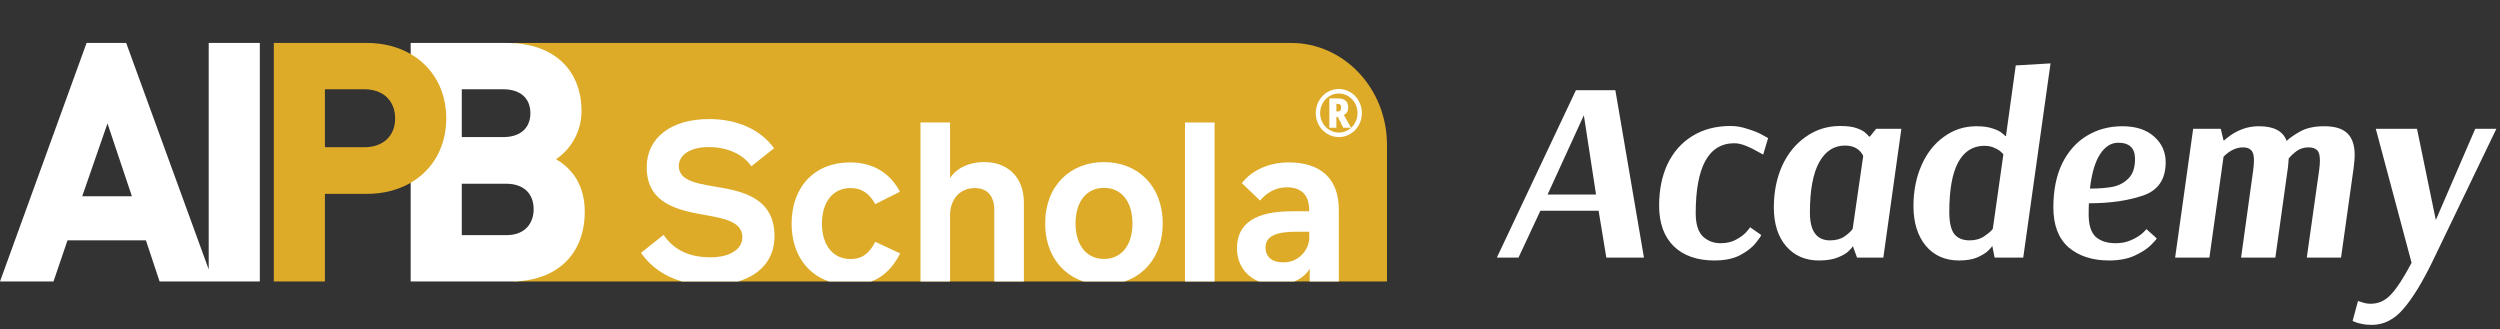
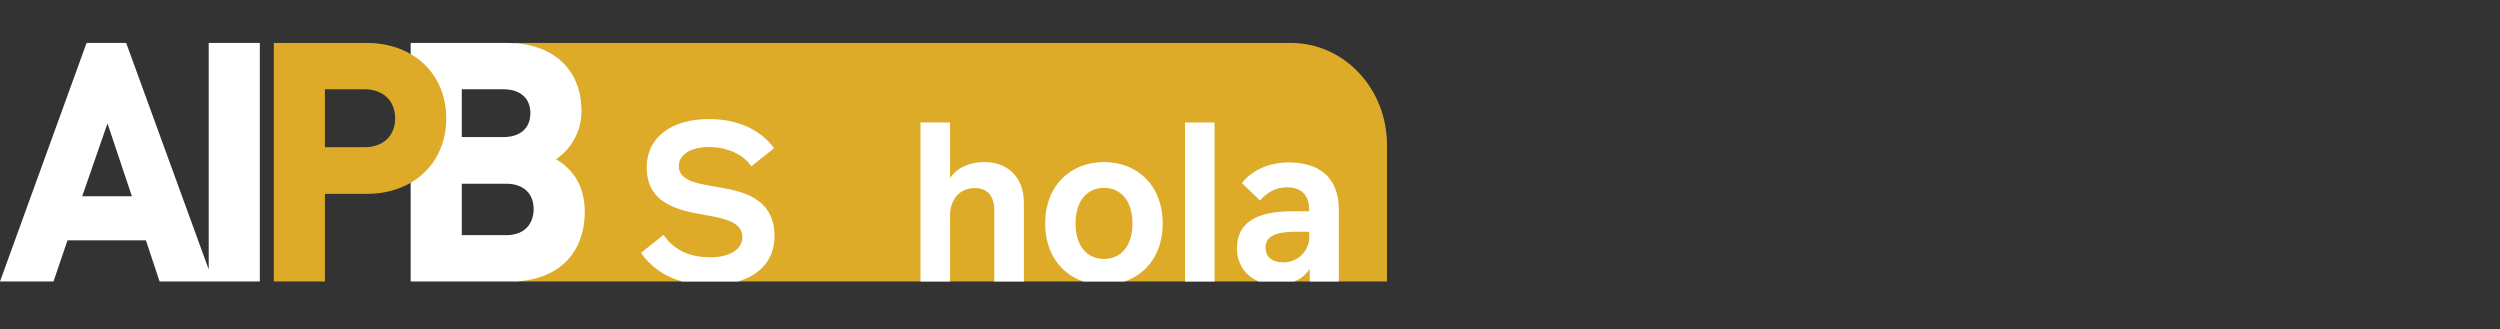
<svg xmlns="http://www.w3.org/2000/svg" width="524" height="69" viewBox="0 0 524 69" fill="none">
  <rect x="0" y="0" width="524" height="69" fill="#333333" stroke="none" />
  <path fill-rule="evenodd" clip-rule="evenodd" d="M107.63 9H270.591C281.703 9 290.712 18.564 290.712 30.362V59H107.63L118.499 44.639L107.63 33.653L118.558 23.198L107.63 9Z" fill="#DDAB28" />
-   <path d="M280.104 23.379H280.303C280.586 23.379 280.789 23.315 280.911 23.188C281.032 23.061 281.094 22.849 281.094 22.554C281.094 22.263 281.034 22.057 280.914 21.936C280.793 21.816 280.586 21.755 280.29 21.755H280.104V23.379ZM282.578 22.527C282.578 23.288 282.272 23.808 281.659 24.091L283.182 26.774H281.55L280.406 24.506H280.104V26.774H278.632V20.628H280.328C281.105 20.628 281.673 20.785 282.035 21.098C282.398 21.411 282.578 21.887 282.578 22.527ZM276.697 23.694C276.697 24.428 276.873 25.112 277.224 25.744C277.575 26.378 278.055 26.876 278.664 27.241C279.272 27.605 279.924 27.788 280.618 27.788C281.321 27.788 281.975 27.604 282.582 27.238C283.188 26.871 283.666 26.37 284.016 25.735C284.364 25.099 284.539 24.419 284.539 23.694C284.539 22.961 284.363 22.278 284.012 21.644C283.661 21.012 283.18 20.513 282.572 20.148C281.963 19.784 281.312 19.601 280.618 19.601C279.915 19.601 279.26 19.785 278.654 20.151C278.048 20.518 277.57 21.019 277.221 21.654C276.871 22.29 276.697 22.97 276.697 23.694ZM275.784 23.694C275.784 22.8 275.999 21.961 276.427 21.178C276.855 20.395 277.445 19.778 278.195 19.326C278.944 18.874 279.752 18.649 280.618 18.649C281.475 18.649 282.278 18.872 283.029 19.319C283.779 19.767 284.37 20.382 284.803 21.165C285.235 21.947 285.452 22.791 285.452 23.694C285.452 24.576 285.243 25.403 284.828 26.177C284.413 26.951 283.83 27.57 283.079 28.036C282.33 28.501 281.51 28.734 280.618 28.734C279.731 28.734 278.913 28.502 278.162 28.039C277.413 27.577 276.828 26.958 276.411 26.184C275.993 25.41 275.784 24.58 275.784 23.694Z" fill="white" />
  <path d="M96.79 18.709V28.734H105.484C109.044 28.734 111.17 26.861 111.17 23.721C111.17 20.582 109.044 18.709 105.484 18.709H96.79ZM96.79 38.511V49.289H106.099C110.342 49.289 111.853 46.489 111.853 43.868C111.853 40.513 109.702 38.511 106.099 38.511H96.79ZM107.146 58.999H86.076V9H106.237C115.886 9 121.884 14.484 121.884 23.31C121.884 27.965 119.269 31.597 116.534 33.364C119.15 34.875 122.566 38.051 122.566 44.346C122.566 53.356 116.659 58.964 107.146 58.999Z" fill="white" />
  <path d="M22.529 25.87L17.234 41.135H27.645L22.529 25.87ZM54.46 58.999H33.451L30.581 50.367H14.151L11.211 58.999H0L18.148 9L26.447 9.001L43.746 56.473V9L54.46 9.001V58.999" fill="white" />
  <path d="M76.386 30.858H68.103V18.709H76.386C80.297 18.709 82.824 21.108 82.824 24.819C82.824 28.488 80.297 30.858 76.386 30.858ZM86.076 11.324C83.503 9.831 80.372 9 76.865 9H57.39V58.999H68.103V40.635H76.865C80.372 40.635 83.503 39.804 86.076 38.312C90.707 35.629 93.538 30.804 93.538 24.819C93.538 18.834 90.707 14.008 86.076 11.324Z" fill="#DDAB28" />
  <path d="M254.574 25.673H248.376V58.998H254.574V25.673Z" fill="white" />
  <path d="M274.42 48.575V49.897C274.42 52.191 272.338 54.996 269.03 54.996C266.694 54.996 265.26 53.953 265.26 51.82C265.26 49.386 267.781 48.575 271.528 48.575H274.42ZM270.765 44.286C263.34 44.286 259.27 46.697 259.27 52.029C259.27 55.454 261.134 57.886 263.866 58.998H271.289C272.772 58.395 273.835 57.441 274.512 56.34V58.998H280.618V43.939C280.618 37.286 276.617 34.041 270.117 34.041C265.954 34.041 262.415 35.687 260.287 38.376L264.103 42.038C265.468 40.416 267.365 39.257 269.701 39.257C272.546 39.257 274.397 40.67 274.397 43.985V44.286H270.765Z" fill="white" />
  <path d="M199.132 58.998V45.052C199.132 42.177 200.867 39.419 204.313 39.419C206.788 39.419 208.407 40.902 208.407 44.055V58.998H214.606V42.525C214.606 36.823 210.905 33.971 206.348 33.971C202.462 33.971 200.103 35.757 199.132 37.31V25.673H192.934V58.998H199.132Z" fill="white" />
  <path d="M148.964 53.929C144.5 53.929 141.286 52.446 139.088 49.224L134.347 53.002C136.428 55.969 139.366 57.982 142.982 58.998H154.698C159.522 57.566 162.334 54.206 162.334 49.526C162.334 41.158 155.14 39.975 149.473 39.048C145.611 38.399 142.28 37.681 142.28 34.806C142.28 32.441 144.732 30.819 148.548 30.819C152.457 30.819 155.811 32.372 157.476 34.852L162.241 31.074C159.442 27.157 154.516 24.954 148.618 24.954C140.615 24.954 135.549 28.918 135.549 35.038C135.549 42.873 142.396 44.101 147.969 45.098C152.04 45.817 155.602 46.558 155.602 49.734C155.602 52.237 152.965 53.929 148.964 53.929Z" fill="white" />
  <path d="M231.398 39.373C235.03 39.373 237.366 42.224 237.366 46.837C237.366 51.427 235.03 54.278 231.398 54.278C227.767 54.278 225.431 51.427 225.431 46.837C225.431 42.224 227.767 39.373 231.398 39.373ZM227.089 58.998H235.695C240.472 57.393 243.703 53.024 243.703 46.837C243.703 38.909 238.429 33.971 231.398 33.971C224.344 33.971 219.07 38.909 219.07 46.837C219.07 53.024 222.302 57.393 227.089 58.998Z" fill="white" />
-   <path d="M173.748 58.998H182.607C184.901 58.154 186.99 56.418 188.679 53.118L183.451 50.684C182.133 53.28 180.537 54.3 178.293 54.3C174.662 54.3 172.28 51.473 172.28 46.859C172.28 42.409 174.5 39.419 178.293 39.419C180.467 39.419 182.11 40.37 183.451 42.779L188.632 40.184C186.042 35.316 181.81 34.041 178.132 34.041C170.8 34.041 165.919 39.094 165.919 46.883C165.919 52.917 168.931 57.351 173.748 58.998Z" fill="white" />
-   <path d="M338.578 18.9L344.572 54H336.688L335.068 44.172H322.864L318.274 54H313.738L330.316 18.9H338.578ZM331.936 24.246L324.376 40.77H334.528L331.99 24.246H331.936ZM369.567 32.4C369.387 32.292 368.955 32.058 368.271 31.698C367.623 31.302 366.849 30.924 365.949 30.564C365.049 30.204 364.239 30.024 363.519 30.024C360.819 30.024 358.785 31.266 357.417 33.75C356.085 36.234 355.419 39.888 355.419 44.712C355.419 46.908 355.905 48.51 356.877 49.518C357.885 50.49 359.145 50.976 360.657 50.976C361.917 50.976 362.997 50.724 363.897 50.22C364.833 49.716 365.553 49.176 366.057 48.6C366.561 48.024 366.813 47.7 366.813 47.628L369.135 49.248C369.135 49.428 368.775 49.968 368.055 50.868C367.371 51.768 366.309 52.614 364.869 53.406C363.429 54.198 361.593 54.594 359.361 54.594C355.725 54.594 352.881 53.604 350.829 51.624C348.777 49.608 347.751 46.764 347.751 43.092C347.751 39.78 348.345 36.864 349.533 34.344C350.757 31.824 352.485 29.88 354.717 28.512C356.985 27.108 359.649 26.406 362.709 26.406C363.897 26.406 365.067 26.604 366.219 27C367.407 27.36 368.379 27.738 369.135 28.134C369.891 28.53 370.377 28.8 370.593 28.944L369.567 32.4ZM389.238 54L388.374 51.624H388.32C388.32 51.732 388.068 52.038 387.564 52.542C387.096 53.046 386.322 53.514 385.242 53.946C384.198 54.378 382.866 54.594 381.246 54.594C378.402 54.594 376.116 53.604 374.388 51.624C372.66 49.608 371.796 46.89 371.796 43.47C371.796 40.266 372.372 37.368 373.524 34.776C374.712 32.184 376.368 30.15 378.492 28.674C380.616 27.162 383.028 26.406 385.728 26.406C387.204 26.406 388.374 26.568 389.238 26.892C390.138 27.216 390.768 27.576 391.128 27.972C391.524 28.332 391.722 28.548 391.722 28.62H391.938L393.234 27H398.526L394.746 54H389.238ZM383.568 50.382C384.792 50.382 385.8 50.112 386.592 49.572C387.42 48.996 387.996 48.456 388.32 47.952L390.534 32.67C389.814 31.23 388.536 30.51 386.7 30.51C384.396 30.51 382.596 31.68 381.3 34.02C380.004 36.36 379.356 39.87 379.356 44.55C379.356 48.438 380.76 50.382 383.568 50.382ZM418.074 54L417.588 51.57H417.534C417.534 51.678 417.282 51.984 416.778 52.488C416.274 52.992 415.5 53.478 414.456 53.946C413.448 54.378 412.17 54.594 410.622 54.594C407.67 54.594 405.33 53.55 403.602 51.462C401.91 49.374 401.064 46.62 401.064 43.2C401.064 40.032 401.622 37.188 402.738 34.668C403.854 32.112 405.42 30.114 407.436 28.674C409.452 27.198 411.72 26.46 414.24 26.46C415.644 26.46 416.796 26.622 417.696 26.946C418.596 27.234 419.244 27.558 419.64 27.918C420.072 28.242 420.288 28.44 420.288 28.512H420.45L422.502 13.716L429.792 13.284L424.068 54H418.074ZM412.836 50.382C414.06 50.382 415.104 50.076 415.968 49.464C416.868 48.852 417.444 48.348 417.696 47.952L419.91 32.346C419.838 32.238 419.658 32.058 419.37 31.806C419.082 31.518 418.632 31.248 418.02 30.996C417.444 30.708 416.742 30.564 415.914 30.564C413.502 30.564 411.666 31.734 410.406 34.074C409.182 36.378 408.57 39.834 408.57 44.442C408.57 46.566 408.912 48.096 409.596 49.032C410.316 49.932 411.396 50.382 412.836 50.382ZM452.038 49.95C452.038 50.094 451.642 50.562 450.85 51.354C450.058 52.146 448.924 52.884 447.448 53.568C445.972 54.252 444.172 54.594 442.048 54.594C438.556 54.594 435.73 53.676 433.57 51.84C431.446 49.968 430.384 47.178 430.384 43.47C430.384 39.906 430.996 36.846 432.22 34.29C433.48 31.734 435.208 29.79 437.404 28.458C439.6 27.126 442.084 26.46 444.856 26.46C447.664 26.46 449.878 27.18 451.498 28.62C453.118 30.06 453.928 31.86 453.928 34.02C453.928 37.584 452.344 39.906 449.176 40.986C446.008 42.066 442.228 42.606 437.836 42.606C437.8 43.11 437.782 43.902 437.782 44.982C437.782 47.142 438.268 48.69 439.24 49.626C440.248 50.526 441.652 50.976 443.452 50.976C444.676 50.976 445.756 50.76 446.692 50.328C447.664 49.896 448.438 49.428 449.014 48.924C449.59 48.384 449.878 48.078 449.878 48.006L452.038 49.95ZM443.992 29.916C442.48 29.916 441.202 30.726 440.158 32.346C439.114 33.966 438.412 36.36 438.052 39.528C439.924 39.528 441.526 39.402 442.858 39.15C444.19 38.862 445.288 38.268 446.152 37.368C447.052 36.468 447.502 35.118 447.502 33.318C447.502 31.05 446.332 29.916 443.992 29.916ZM465.464 27L466.058 29.43H466.22C466.22 29.358 466.562 29.07 467.246 28.566C467.93 28.026 468.812 27.54 469.892 27.108C470.972 26.676 472.178 26.46 473.51 26.46C476.606 26.46 478.532 27.486 479.288 29.538C479.9 28.926 480.854 28.26 482.15 27.54C483.446 26.82 485.12 26.46 487.172 26.46C489.368 26.46 490.97 26.946 491.978 27.918C493.022 28.89 493.544 30.438 493.544 32.562C493.544 33.066 493.472 33.93 493.328 35.154L490.682 54H483.5L486.092 35.694C486.2 34.866 486.254 34.182 486.254 33.642C486.254 32.562 486.056 31.842 485.66 31.482C485.264 31.086 484.67 30.888 483.878 30.888C482.942 30.888 482.114 31.14 481.394 31.644C480.71 32.148 480.152 32.67 479.72 33.21L479.558 35.046L476.912 54H469.73L472.268 35.694C472.376 34.83 472.43 34.128 472.43 33.588C472.43 32.544 472.232 31.842 471.836 31.482C471.476 31.086 470.918 30.888 470.162 30.888C468.722 30.888 467.354 31.536 466.058 32.832L463.088 54H455.906L459.686 27H465.464ZM494.239 63.072C494.383 63.144 494.707 63.252 495.211 63.396C495.751 63.576 496.309 63.666 496.885 63.666C498.541 63.666 499.963 63.018 501.151 61.722C502.375 60.426 503.815 58.212 505.471 55.08L497.965 27H506.605L510.547 46.116L518.809 27H523.237L509.953 54.594C507.757 59.13 505.687 62.514 503.743 64.746C501.835 66.978 499.639 68.094 497.155 68.094C496.327 68.094 495.607 68.022 494.995 67.878C494.419 67.77 493.969 67.644 493.645 67.5C493.357 67.392 493.177 67.32 493.105 67.284L494.239 63.072Z" fill="white" />
</svg>